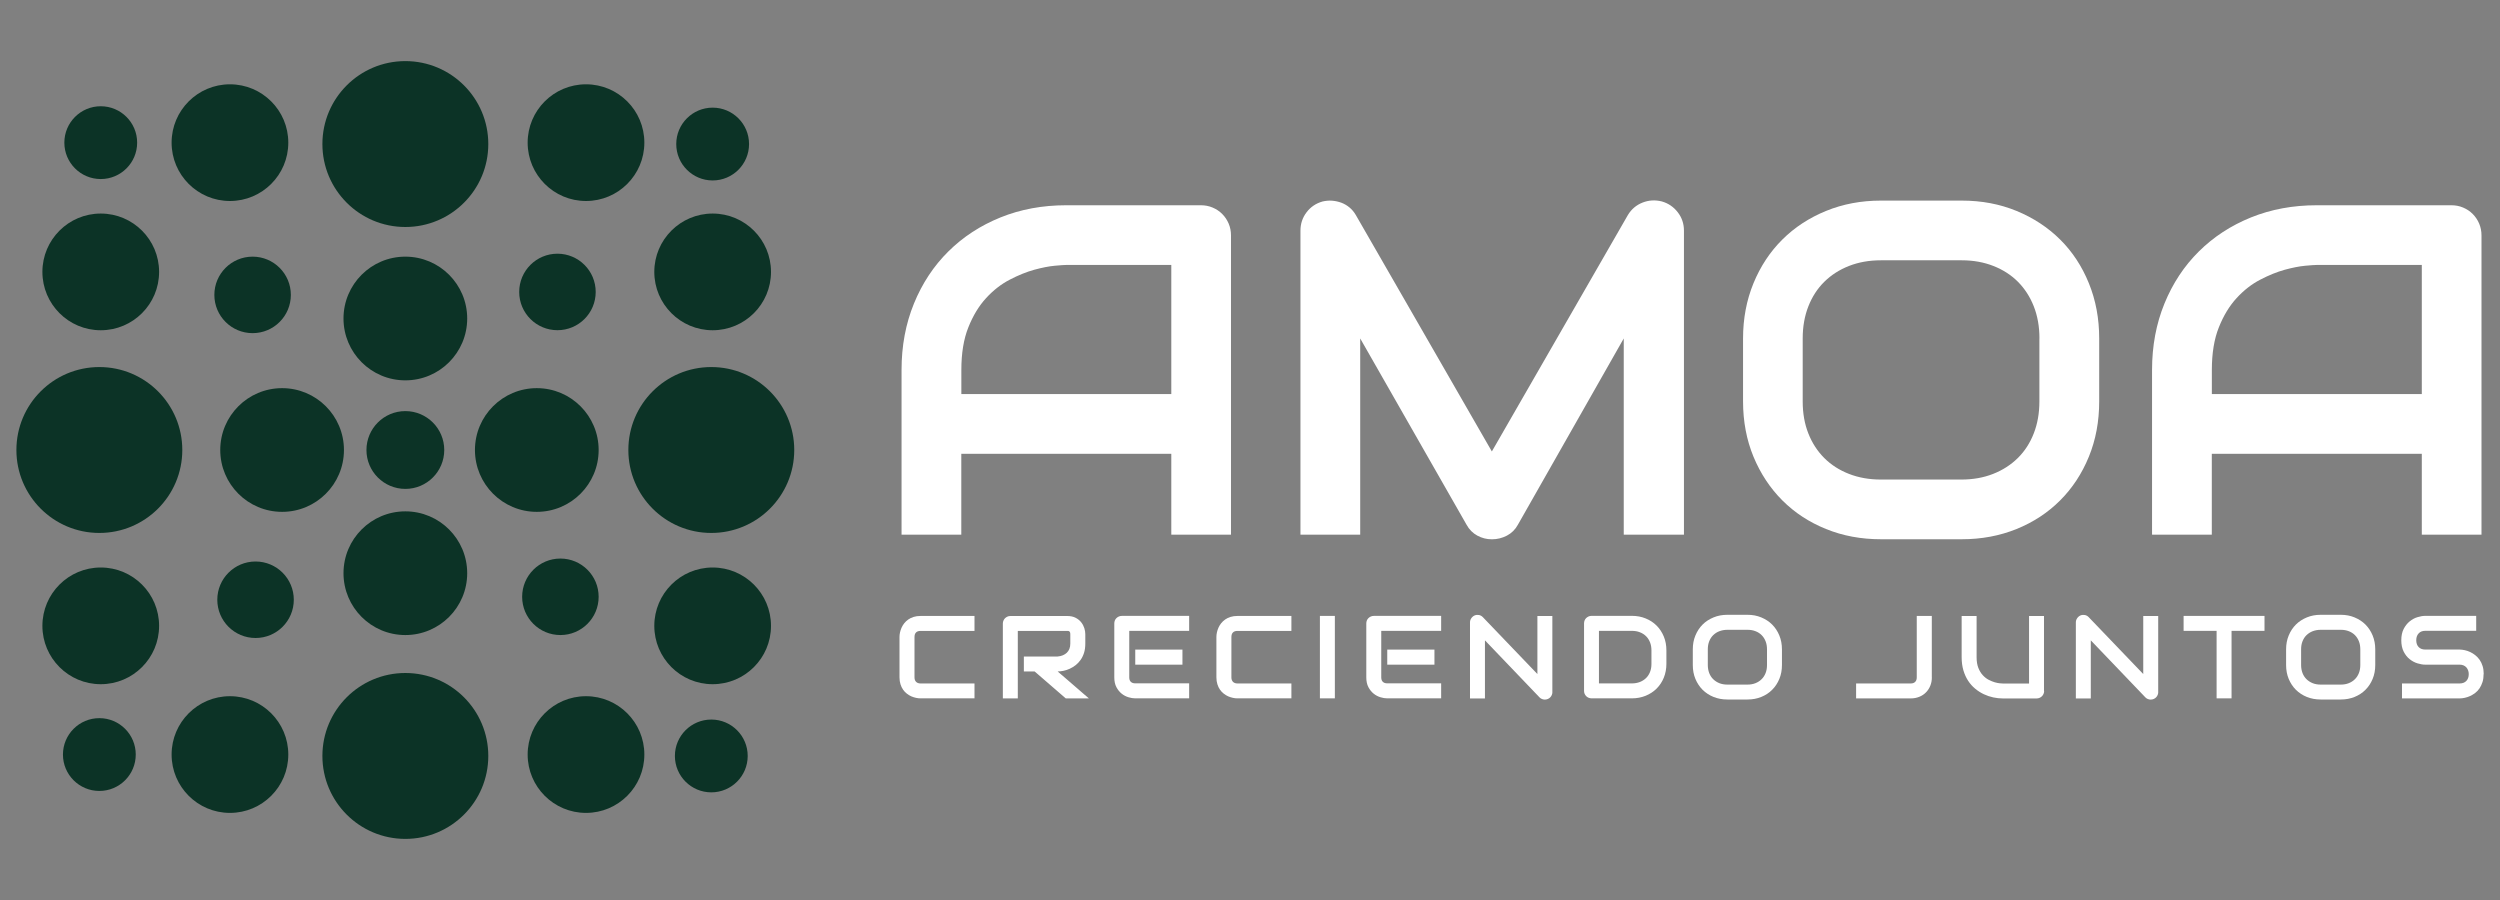
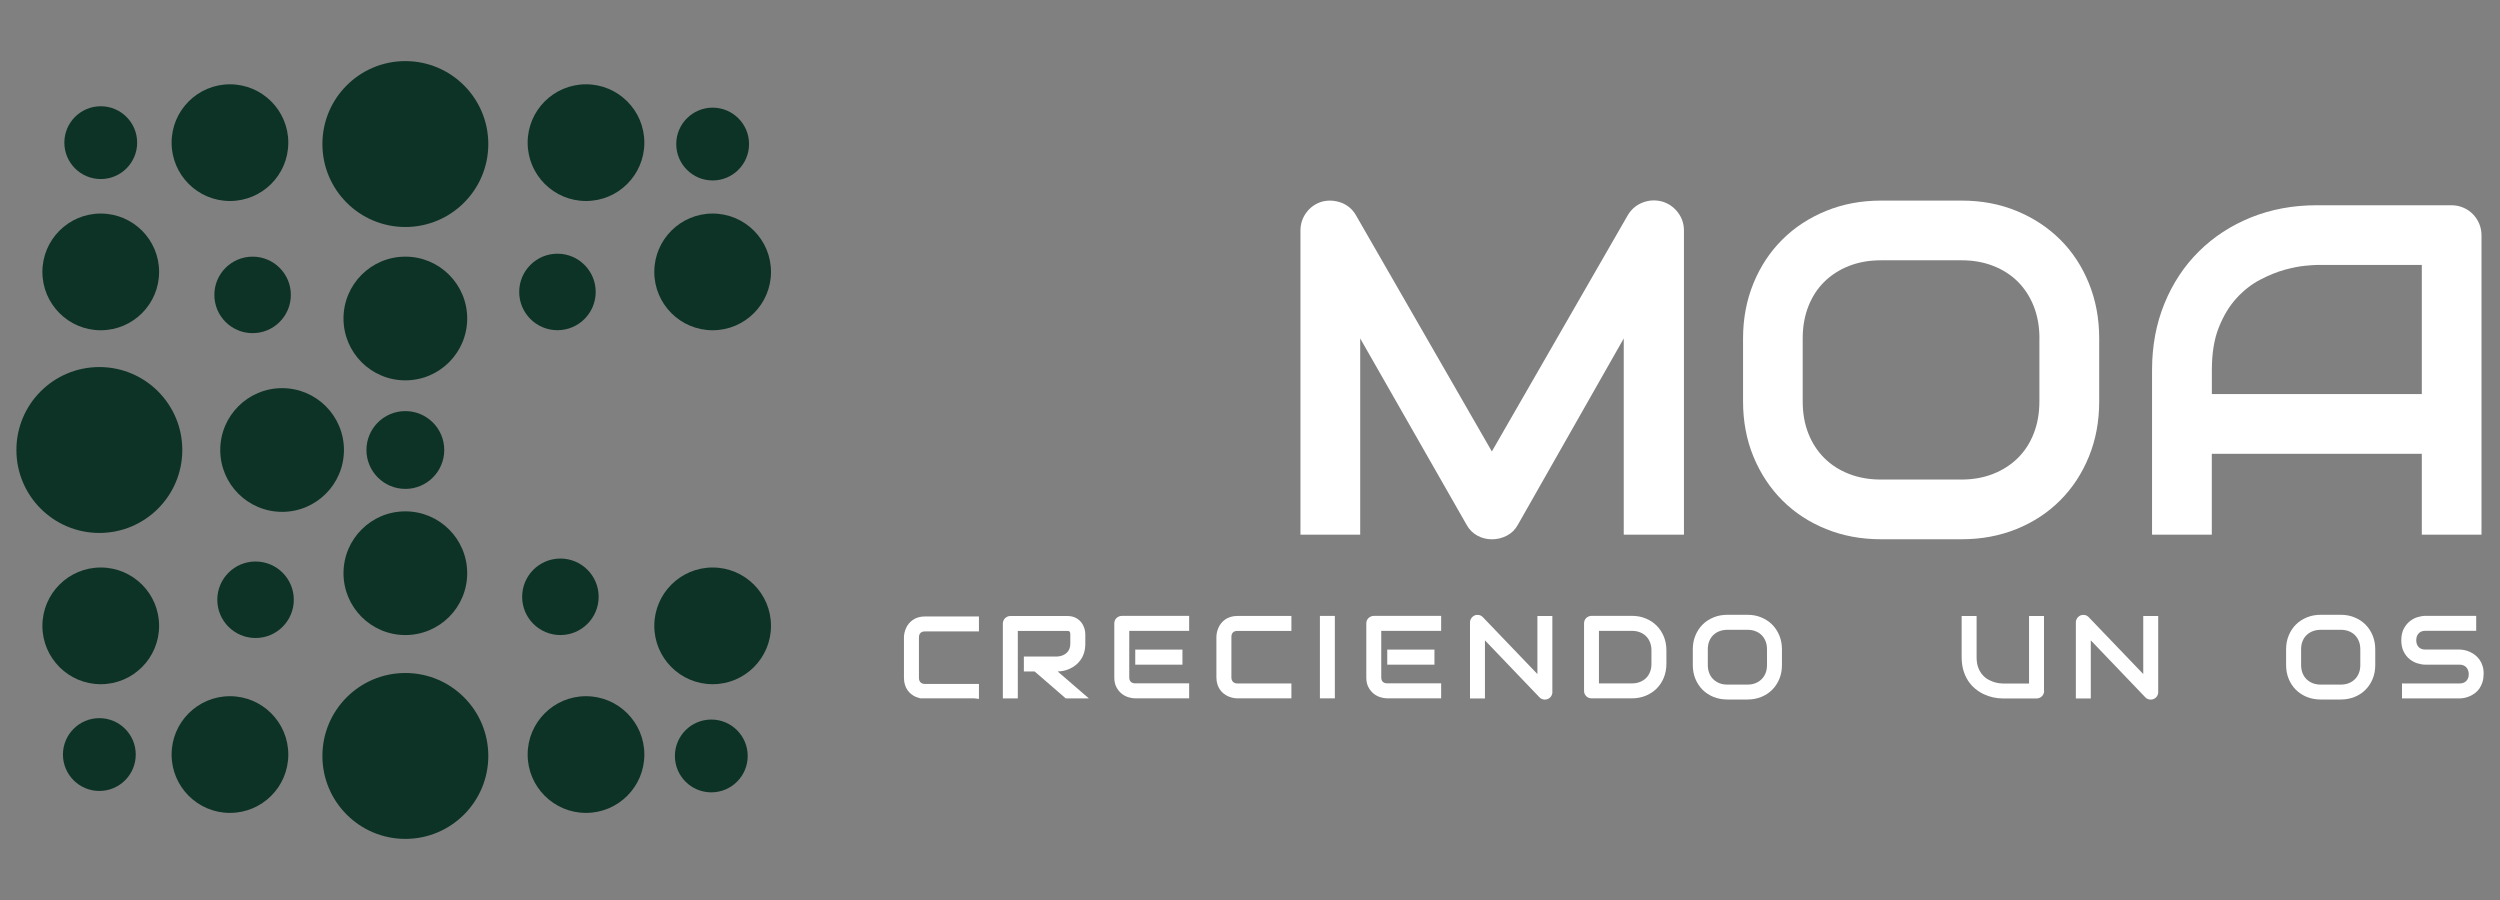
<svg xmlns="http://www.w3.org/2000/svg" id="Capa_2" data-name="Capa 2" viewBox="0 0 500 180">
  <rect x="0" y="0" width="500" height="180" fill="#808080" stroke="none" />
  <defs>
    <style>
      .cls-1 {
        fill: #fff;
      }

      .cls-2 {
        fill: #0c3326;
      }
    </style>
  </defs>
  <g>
    <g>
      <g>
        <circle class="cls-2" cx="81.07" cy="63.7" r="12.37" />
        <circle class="cls-2" cx="81.07" cy="114.64" r="12.37" />
        <g>
          <circle class="cls-2" cx="81.07" cy="28.81" r="16.59" />
          <circle class="cls-2" cx="81.07" cy="151.19" r="16.59" />
        </g>
-         <circle class="cls-2" cx="107.36" cy="90" r="12.37" />
        <circle class="cls-2" cx="56.42" cy="90" r="12.37" />
        <g>
-           <circle class="cls-2" cx="142.26" cy="90" r="16.59" />
          <circle class="cls-2" cx="19.87" cy="90" r="16.59" />
        </g>
      </g>
      <g>
        <circle class="cls-2" cx="112.08" cy="119.36" r="7.65" />
        <circle class="cls-2" cx="50.52" cy="58.98" r="7.65" />
        <circle class="cls-2" cx="111.49" cy="58.39" r="7.65" />
        <circle class="cls-2" cx="51.11" cy="119.95" r="7.65" />
      </g>
      <g>
        <circle class="cls-2" cx="20.15" cy="28.53" r="7.28" />
        <circle class="cls-2" cx="142.26" cy="151.19" r="7.28" />
      </g>
      <g>
        <circle class="cls-2" cx="19.87" cy="150.91" r="7.28" />
        <circle class="cls-2" cx="142.53" cy="28.81" r="7.28" />
      </g>
      <circle class="cls-2" cx="45.99" cy="150.91" r="11.67" />
      <circle class="cls-2" cx="117.2" cy="150.91" r="11.67" />
      <circle class="cls-2" cx="45.99" cy="28.53" r="11.67" />
      <circle class="cls-2" cx="20.15" cy="54.38" r="11.67" />
      <circle class="cls-2" cx="20.15" cy="125.17" r="11.67" />
      <circle class="cls-2" cx="142.53" cy="54.38" r="11.67" />
      <circle class="cls-2" cx="142.53" cy="125.17" r="11.67" />
      <circle class="cls-2" cx="117.2" cy="28.53" r="11.67" />
    </g>
    <circle class="cls-2" cx="81.07" cy="90" r="7.78" />
  </g>
  <g>
    <g>
-       <path class="cls-1" d="m246.21,106.94h-11.95v-16.18h-42v16.18h-11.95v-32.95c0-4.81.83-9.24,2.48-13.28,1.65-4.04,3.95-7.52,6.89-10.43,2.94-2.91,6.42-5.18,10.43-6.8,4.01-1.62,8.39-2.43,13.14-2.43h26.93c.83,0,1.61.15,2.34.46.73.31,1.38.73,1.93,1.29.55.55.98,1.2,1.29,1.93.31.74.46,1.52.46,2.34v59.88Zm-53.95-28.12h42v-25.83h-21c-.37,0-1.14.05-2.32.16-1.18.11-2.54.38-4.09.8-1.55.43-3.18,1.09-4.89,1.98-1.72.89-3.29,2.11-4.73,3.68-1.44,1.56-2.63,3.52-3.56,5.86-.94,2.34-1.4,5.19-1.4,8.52v4.83Z" />
      <path class="cls-1" d="m336.79,106.94h-12.04v-39.25l-21.18,37.27c-.52.95-1.25,1.67-2.18,2.16-.94.49-1.94.74-3.01.74s-2.01-.25-2.92-.74c-.9-.49-1.62-1.21-2.14-2.16l-21.28-37.27v39.25h-11.95v-60.8c0-1.38.4-2.6,1.22-3.68.81-1.07,1.88-1.79,3.19-2.16.64-.15,1.29-.21,1.93-.16.64.05,1.26.19,1.86.41.6.23,1.14.55,1.63.96.49.41.9.91,1.24,1.49l27.21,47.29,27.21-47.29c.7-1.16,1.68-1.99,2.92-2.48,1.24-.49,2.53-.57,3.88-.23,1.29.37,2.34,1.09,3.17,2.16.83,1.07,1.24,2.3,1.24,3.68v60.8Z" />
      <path class="cls-1" d="m419.84,80.28c0,4.01-.69,7.7-2.07,11.07-1.38,3.37-3.29,6.28-5.74,8.73-2.45,2.45-5.35,4.36-8.71,5.72-3.36,1.36-7.01,2.05-10.96,2.05h-16.18c-3.95,0-7.61-.68-10.98-2.05-3.37-1.36-6.28-3.27-8.73-5.72-2.45-2.45-4.37-5.36-5.77-8.73-1.39-3.37-2.09-7.06-2.09-11.07v-12.59c0-3.98.7-7.67,2.09-11.05,1.39-3.38,3.32-6.3,5.77-8.73,2.45-2.44,5.36-4.34,8.73-5.72,3.37-1.38,7.03-2.07,10.98-2.07h16.18c3.95,0,7.6.69,10.96,2.07,3.35,1.38,6.26,3.29,8.71,5.72,2.45,2.43,4.37,5.35,5.74,8.73,1.38,3.38,2.07,7.07,2.07,11.05v12.59Zm-11.95-12.59c0-2.36-.38-4.5-1.13-6.41-.75-1.91-1.81-3.55-3.17-4.92-1.36-1.36-3-2.42-4.92-3.17-1.91-.75-4.02-1.13-6.32-1.13h-16.18c-2.33,0-4.45.38-6.37,1.13-1.91.75-3.56,1.81-4.94,3.17-1.38,1.36-2.44,3-3.19,4.92-.75,1.91-1.13,4.05-1.13,6.41v12.59c0,2.36.37,4.5,1.13,6.41.75,1.91,1.82,3.55,3.19,4.92s3.02,2.42,4.94,3.17c1.92.75,4.04,1.13,6.37,1.13h16.08c2.33,0,4.45-.37,6.37-1.13,1.91-.75,3.56-1.81,4.94-3.17,1.38-1.36,2.44-3,3.19-4.92.75-1.91,1.13-4.05,1.13-6.41v-12.59Z" />
      <path class="cls-1" d="m496.31,106.94h-11.95v-16.18h-42v16.18h-11.95v-32.95c0-4.81.83-9.24,2.48-13.28,1.65-4.04,3.95-7.52,6.89-10.43s6.42-5.18,10.43-6.8c4.01-1.62,8.39-2.43,13.14-2.43h26.93c.83,0,1.61.15,2.34.46.73.31,1.38.73,1.93,1.29.55.55.98,1.2,1.29,1.93.31.74.46,1.52.46,2.34v59.88Zm-53.95-28.12h42v-25.83h-21c-.37,0-1.14.05-2.32.16-1.18.11-2.54.38-4.09.8-1.55.43-3.18,1.09-4.89,1.98-1.72.89-3.29,2.11-4.73,3.68-1.44,1.56-2.63,3.52-3.56,5.86-.94,2.34-1.4,5.19-1.4,8.52v4.83Z" />
    </g>
    <g>
-       <path class="cls-1" d="m194.88,139.67h-10.79c-.28,0-.57-.03-.89-.1s-.63-.17-.94-.3c-.31-.14-.61-.32-.89-.54-.28-.22-.54-.48-.75-.79-.22-.31-.39-.67-.52-1.08-.13-.41-.2-.87-.2-1.38v-8.1c0-.28.03-.57.1-.89.07-.32.17-.63.31-.95.14-.31.32-.61.54-.89.22-.28.49-.53.8-.75.31-.22.67-.39,1.08-.52s.87-.19,1.38-.19h10.79v2.99h-10.79c-.39,0-.69.1-.9.31s-.31.51-.31.92v8.07c0,.38.11.68.32.89s.51.32.89.32h10.79v2.99Z" />
+       <path class="cls-1" d="m194.88,139.67h-10.79s-.63-.17-.94-.3c-.31-.14-.61-.32-.89-.54-.28-.22-.54-.48-.75-.79-.22-.31-.39-.67-.52-1.08-.13-.41-.2-.87-.2-1.38v-8.1c0-.28.03-.57.1-.89.07-.32.17-.63.31-.95.14-.31.32-.61.54-.89.22-.28.49-.53.8-.75.31-.22.67-.39,1.08-.52s.87-.19,1.38-.19h10.79v2.99h-10.79c-.39,0-.69.1-.9.31s-.31.51-.31.92v8.07c0,.38.11.68.32.89s.51.32.89.32h10.79v2.99Z" />
      <path class="cls-1" d="m217.06,128.73c0,.68-.08,1.29-.25,1.83-.17.54-.4,1.01-.69,1.42-.29.41-.62.76-.99,1.05-.38.29-.77.53-1.18.72-.41.19-.82.32-1.24.41-.42.09-.81.13-1.18.13l6.24,5.39h-4.62l-6.23-5.39h-2.15v-2.99h6.76c.38-.03.72-.11,1.03-.24.31-.13.58-.3.8-.51s.4-.47.52-.78.18-.65.18-1.04v-1.89c0-.17-.02-.3-.06-.38-.04-.09-.1-.15-.16-.2-.06-.04-.13-.07-.21-.07s-.14-.01-.2-.01h-9.87v13.5h-2.99v-14.98c0-.2.04-.4.12-.58s.18-.35.32-.48.29-.24.48-.32c.18-.08.38-.12.6-.12h11.35c.67,0,1.23.12,1.69.36.46.24.83.54,1.12.91s.49.76.62,1.18c.13.42.19.82.19,1.18v1.91Z" />
      <path class="cls-1" d="m237.84,139.67h-10.79c-.41,0-.87-.07-1.36-.22-.49-.15-.95-.39-1.36-.72s-.77-.77-1.05-1.3c-.28-.53-.42-1.19-.42-1.96v-10.79c0-.2.04-.4.11-.58s.18-.35.32-.48.29-.24.48-.32c.18-.08.38-.12.6-.12h13.46v2.99h-11.98v9.3c0,.39.1.69.31.89.21.21.51.31.91.31h10.76v2.99Zm-1.35-6.74h-9.44v-3.01h9.44v3.01Z" />
      <path class="cls-1" d="m258.26,139.67h-10.79c-.28,0-.57-.03-.89-.1s-.63-.17-.94-.3c-.31-.14-.61-.32-.89-.54-.28-.22-.54-.48-.75-.79-.22-.31-.39-.67-.52-1.08-.13-.41-.2-.87-.2-1.38v-8.1c0-.28.03-.57.1-.89.07-.32.17-.63.31-.95.14-.31.32-.61.54-.89.22-.28.49-.53.8-.75.31-.22.67-.39,1.08-.52s.87-.19,1.38-.19h10.79v2.99h-10.79c-.39,0-.69.1-.9.31s-.31.51-.31.92v8.07c0,.38.11.68.32.89s.51.32.89.32h10.79v2.99Z" />
      <path class="cls-1" d="m266.97,139.67h-2.99v-16.49h2.99v16.49Z" />
      <path class="cls-1" d="m288.24,139.67h-10.79c-.41,0-.87-.07-1.36-.22-.49-.15-.95-.39-1.36-.72s-.77-.77-1.05-1.3c-.28-.53-.42-1.19-.42-1.96v-10.79c0-.2.04-.4.11-.58s.18-.35.32-.48.29-.24.48-.32c.18-.08.38-.12.6-.12h13.46v2.99h-11.98v9.3c0,.39.1.69.31.89.21.21.51.31.91.31h10.76v2.99Zm-1.35-6.74h-9.44v-3.01h9.44v3.01Z" />
      <path class="cls-1" d="m310.48,138.4c0,.21-.04.41-.12.6-.08.19-.19.34-.32.48-.13.13-.29.24-.48.32-.18.07-.38.12-.59.12-.18,0-.37-.04-.56-.11-.19-.07-.35-.18-.5-.33l-10.92-11.41v11.62h-2.99v-15.21c0-.31.09-.58.26-.83.17-.25.39-.44.66-.56.28-.12.58-.14.87-.09.3.06.56.2.77.42l10.92,11.39v-11.61h2.99v15.21Z" />
      <path class="cls-1" d="m333.28,132.77c0,1-.18,1.93-.52,2.77s-.83,1.57-1.44,2.18c-.61.61-1.34,1.08-2.18,1.43-.84.34-1.76.52-2.75.52h-8.07c-.21,0-.41-.04-.6-.12-.18-.07-.34-.18-.48-.32-.13-.13-.24-.29-.32-.48s-.11-.38-.11-.6v-13.48c0-.2.04-.4.11-.58s.18-.35.32-.48.29-.24.48-.32c.18-.08.38-.12.6-.12h8.07c.99,0,1.9.17,2.75.52.84.34,1.57.82,2.18,1.43.61.61,1.09,1.34,1.44,2.18s.52,1.77.52,2.77v2.69Zm-2.99-2.69c0-.58-.09-1.12-.28-1.6-.19-.48-.45-.9-.8-1.24s-.76-.61-1.24-.79c-.48-.19-1.01-.28-1.59-.28h-6.59v10.51h6.59c.58,0,1.11-.1,1.59-.28.48-.19.89-.45,1.24-.79.35-.34.61-.75.8-1.23.19-.48.28-1.01.28-1.6v-2.69Z" />
      <path class="cls-1" d="m356.39,133.01c0,1-.17,1.93-.52,2.77-.35.84-.82,1.57-1.44,2.18-.61.62-1.34,1.09-2.18,1.43s-1.75.51-2.74.51h-4.05c-.99,0-1.9-.17-2.75-.51-.84-.34-1.57-.82-2.19-1.43-.61-.61-1.09-1.34-1.44-2.18-.35-.84-.52-1.77-.52-2.77v-3.15c0-1,.17-1.92.52-2.76.35-.85.83-1.58,1.44-2.19.61-.61,1.34-1.08,2.19-1.43.84-.35,1.76-.52,2.75-.52h4.05c.99,0,1.9.17,2.74.52.84.35,1.57.82,2.18,1.43.61.61,1.09,1.34,1.44,2.19.35.85.52,1.77.52,2.76v3.15Zm-2.99-3.15c0-.59-.09-1.13-.28-1.6-.19-.48-.45-.89-.79-1.23-.34-.34-.75-.61-1.23-.79-.48-.19-1.01-.28-1.58-.28h-4.05c-.58,0-1.11.1-1.59.28s-.89.45-1.24.79c-.35.34-.61.75-.8,1.23-.19.48-.28,1.01-.28,1.6v3.15c0,.59.1,1.12.28,1.6.19.48.45.89.8,1.23.35.34.76.61,1.24.8.48.19,1.01.28,1.59.28h4.02c.58,0,1.11-.09,1.59-.28.48-.19.89-.45,1.24-.8.35-.34.61-.75.8-1.23.19-.48.28-1.01.28-1.6v-3.15Z" />
-       <path class="cls-1" d="m386.37,135.48c0,.6-.1,1.15-.31,1.67-.21.51-.5.96-.87,1.33-.37.38-.81.67-1.33.88s-1.07.32-1.68.32h-10.96v-2.99h10.96c.37,0,.66-.11.86-.32.21-.21.31-.51.31-.89v-12.29h3.01v12.29Z" />
      <path class="cls-1" d="m408.83,138.17c0,.21-.04.41-.12.6s-.18.34-.32.48c-.14.14-.3.24-.48.32-.18.08-.38.12-.59.12h-6.74c-.64,0-1.28-.07-1.93-.21-.65-.14-1.28-.35-1.89-.64-.61-.29-1.18-.65-1.72-1.1-.54-.44-1.01-.97-1.41-1.58-.4-.61-.72-1.31-.95-2.09-.23-.79-.35-1.66-.35-2.63v-8.24h2.99v8.24c0,.84.12,1.56.35,2.14.23.58.53,1.07.89,1.46.36.39.75.7,1.18.92.43.22.84.39,1.22.5.39.11.73.17,1.02.2s.49.04.58.04h5.25v-13.5h2.99v14.98Z" />
      <path class="cls-1" d="m431.65,138.4c0,.21-.04.41-.12.6-.08.19-.19.34-.32.48-.13.13-.29.24-.48.32-.18.07-.38.12-.59.12-.18,0-.37-.04-.56-.11-.19-.07-.35-.18-.5-.33l-10.92-11.41v11.62h-2.99v-15.21c0-.31.09-.58.26-.83.17-.25.39-.44.66-.56.28-.12.58-.14.87-.09.3.06.56.2.77.42l10.92,11.39v-11.61h2.99v15.21Z" />
-       <path class="cls-1" d="m452.9,126.17h-6.59v13.5h-2.99v-13.5h-6.6v-2.99h16.18v2.99Z" />
      <path class="cls-1" d="m475.05,133.01c0,1-.17,1.93-.52,2.77s-.82,1.57-1.44,2.18c-.61.62-1.34,1.09-2.18,1.43-.84.34-1.75.51-2.74.51h-4.05c-.99,0-1.9-.17-2.75-.51-.84-.34-1.57-.82-2.19-1.43-.61-.61-1.09-1.34-1.44-2.18-.35-.84-.52-1.77-.52-2.77v-3.15c0-1,.17-1.92.52-2.76.35-.85.83-1.58,1.44-2.19.61-.61,1.34-1.08,2.19-1.43.84-.35,1.76-.52,2.75-.52h4.05c.99,0,1.9.17,2.74.52.84.35,1.57.82,2.18,1.43.61.61,1.09,1.34,1.44,2.19s.52,1.77.52,2.76v3.15Zm-2.99-3.15c0-.59-.09-1.13-.28-1.6-.19-.48-.45-.89-.79-1.23-.34-.34-.75-.61-1.23-.79-.48-.19-1.01-.28-1.58-.28h-4.05c-.58,0-1.11.1-1.59.28-.48.19-.89.45-1.24.79-.35.34-.61.75-.8,1.23-.19.48-.28,1.01-.28,1.6v3.15c0,.59.1,1.12.28,1.6.19.48.45.89.8,1.23.35.34.76.61,1.24.8.48.19,1.01.28,1.59.28h4.02c.58,0,1.11-.09,1.59-.28.48-.19.89-.45,1.24-.8.35-.34.61-.75.8-1.23.19-.48.28-1.01.28-1.6v-3.15Z" />
      <path class="cls-1" d="m496.72,134.82c0,.59-.07,1.12-.22,1.59-.15.47-.35.89-.59,1.25s-.53.67-.86.92c-.33.25-.67.46-1.02.62-.35.16-.71.28-1.07.36-.37.08-.71.12-1.03.12h-11.53v-2.99h11.53c.57,0,1.02-.17,1.34-.51s.48-.79.48-1.36c0-.28-.04-.53-.13-.76-.09-.23-.21-.43-.36-.6-.16-.17-.35-.3-.57-.39s-.48-.14-.75-.14h-6.88c-.48,0-1-.09-1.56-.26s-1.08-.45-1.56-.83c-.48-.38-.88-.88-1.2-1.51s-.48-1.38-.48-2.28.16-1.65.48-2.27c.32-.62.72-1.12,1.2-1.51.48-.39,1-.67,1.56-.84.56-.17,1.08-.26,1.56-.26h10.18v2.99h-10.18c-.57,0-1.01.17-1.33.52-.32.34-.48.8-.48,1.37s.16,1.03.48,1.36c.32.33.76.5,1.33.5h6.9c.32.01.66.05,1.02.13s.72.2,1.07.37c.36.17.7.38,1.02.64.32.26.61.56.86.92.25.36.45.78.59,1.24.15.47.22,1,.22,1.59Z" />
    </g>
  </g>
</svg>